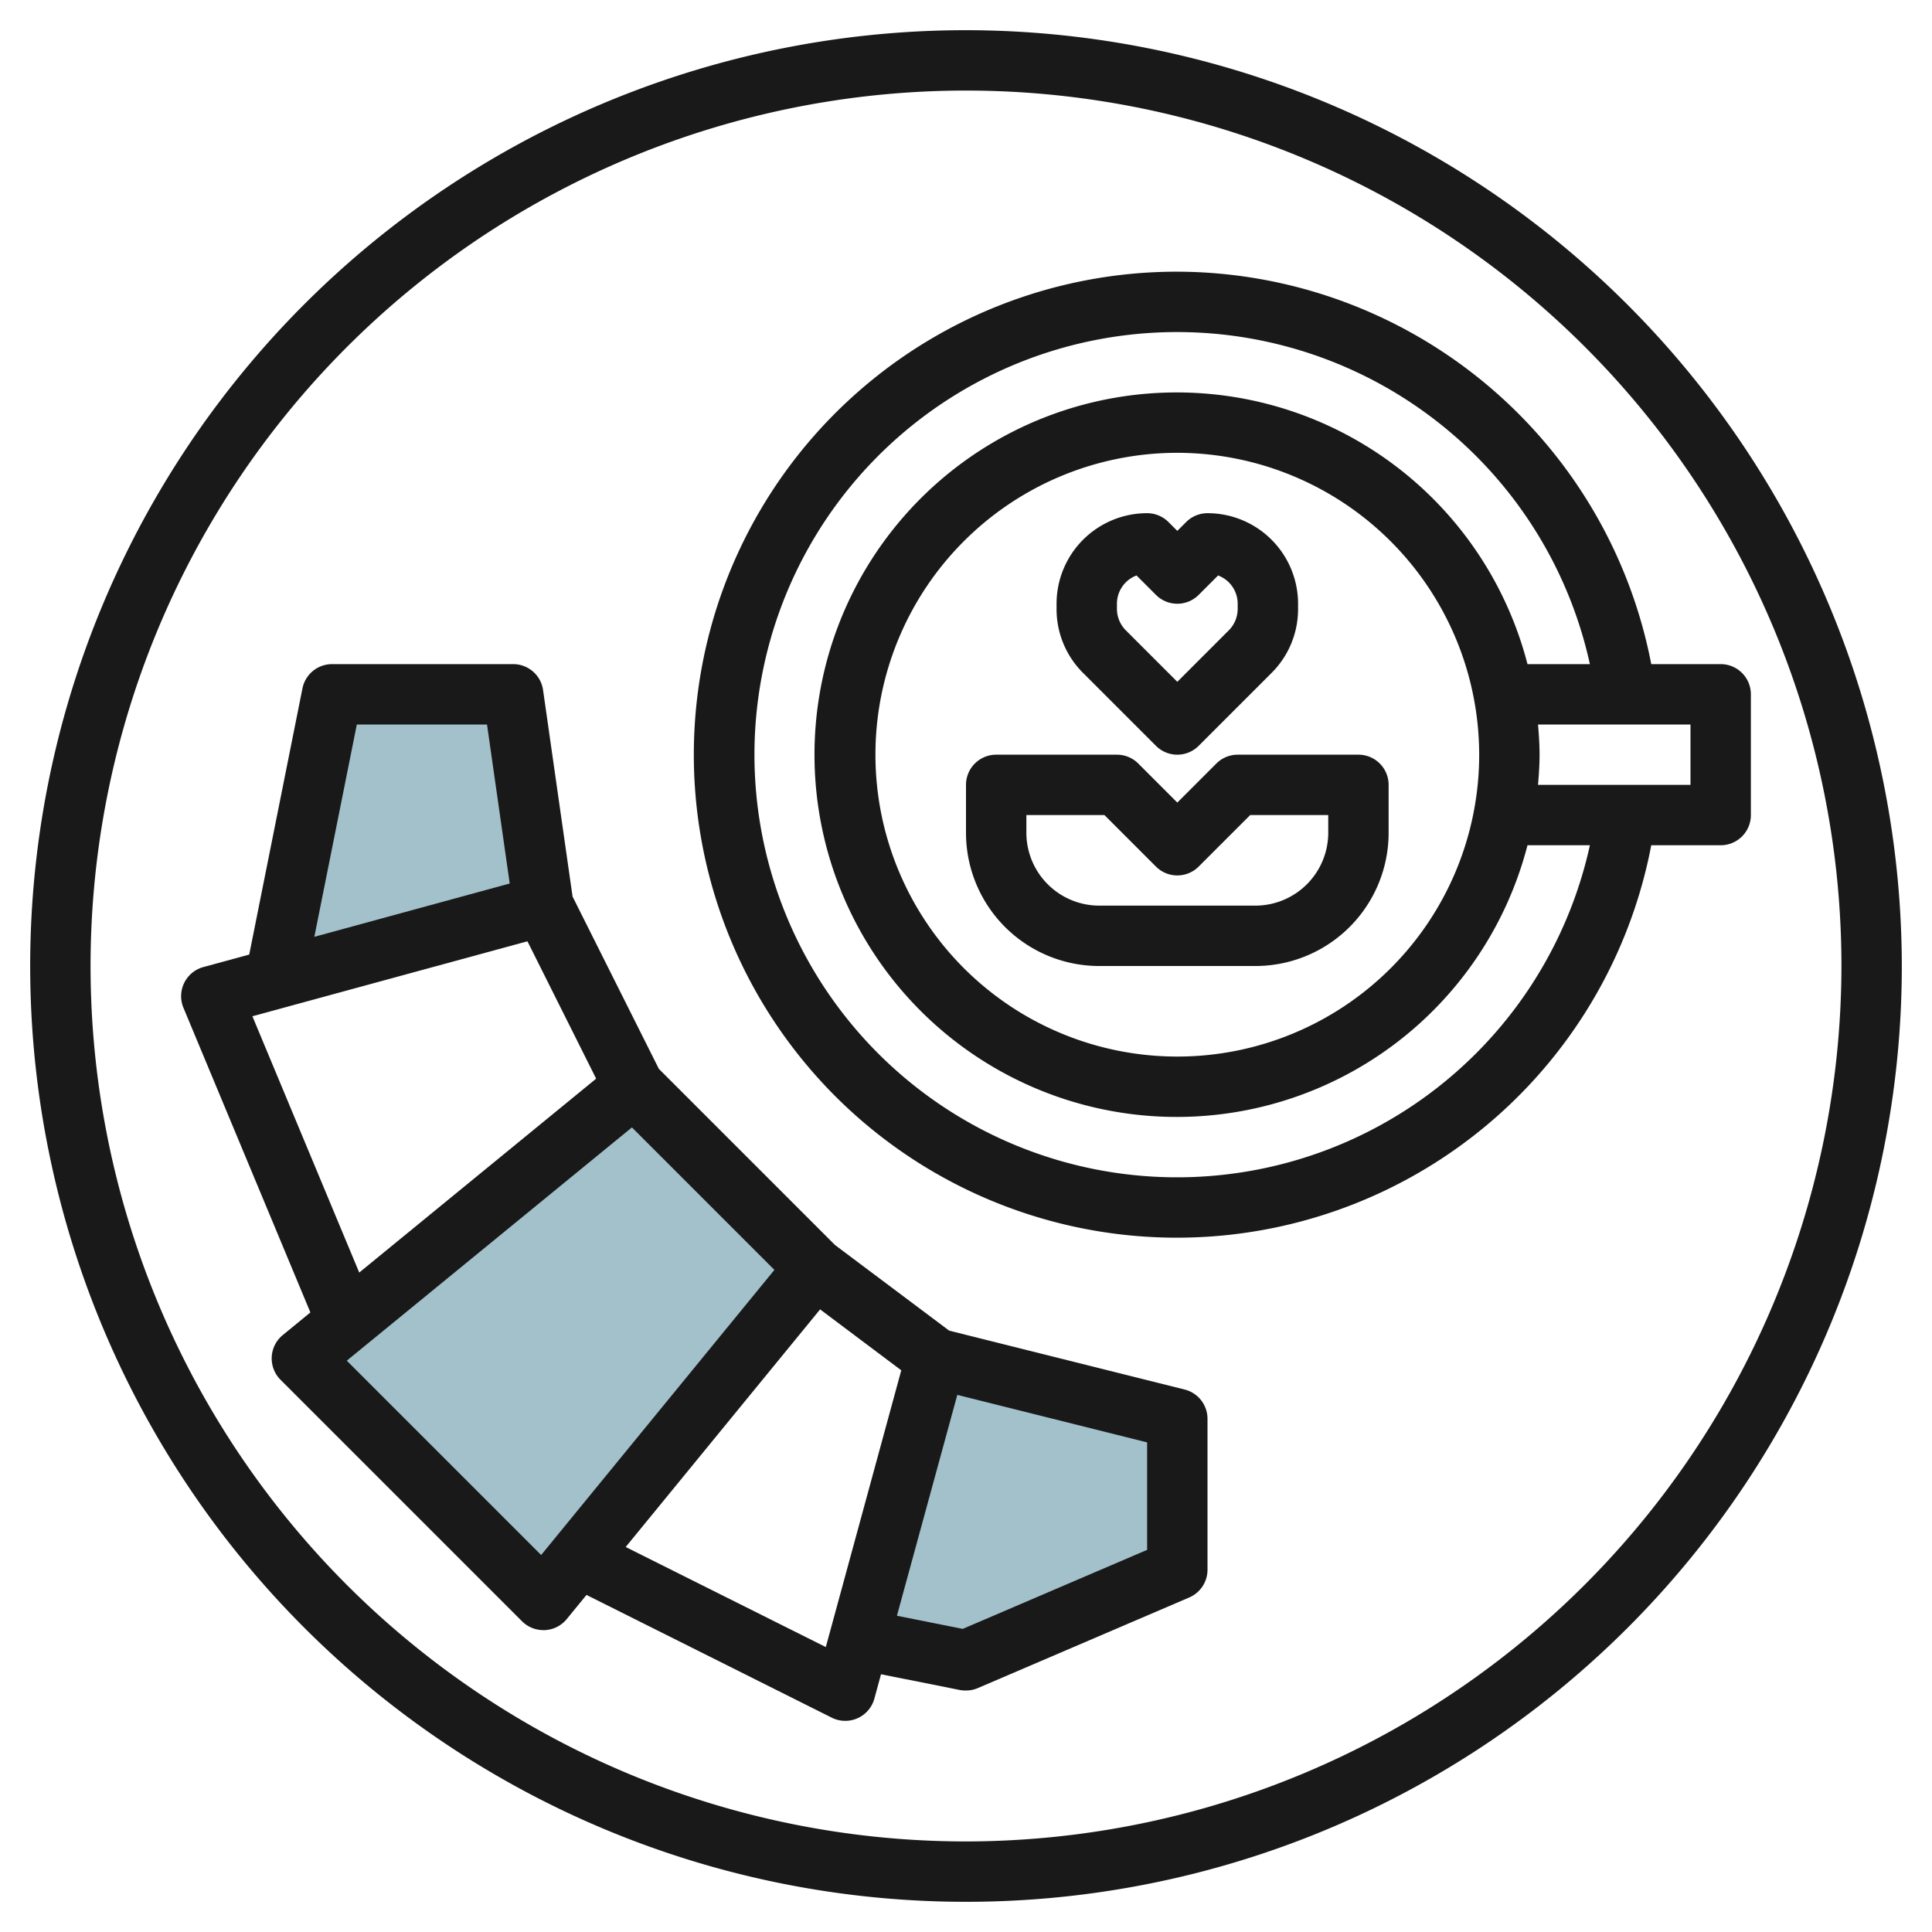
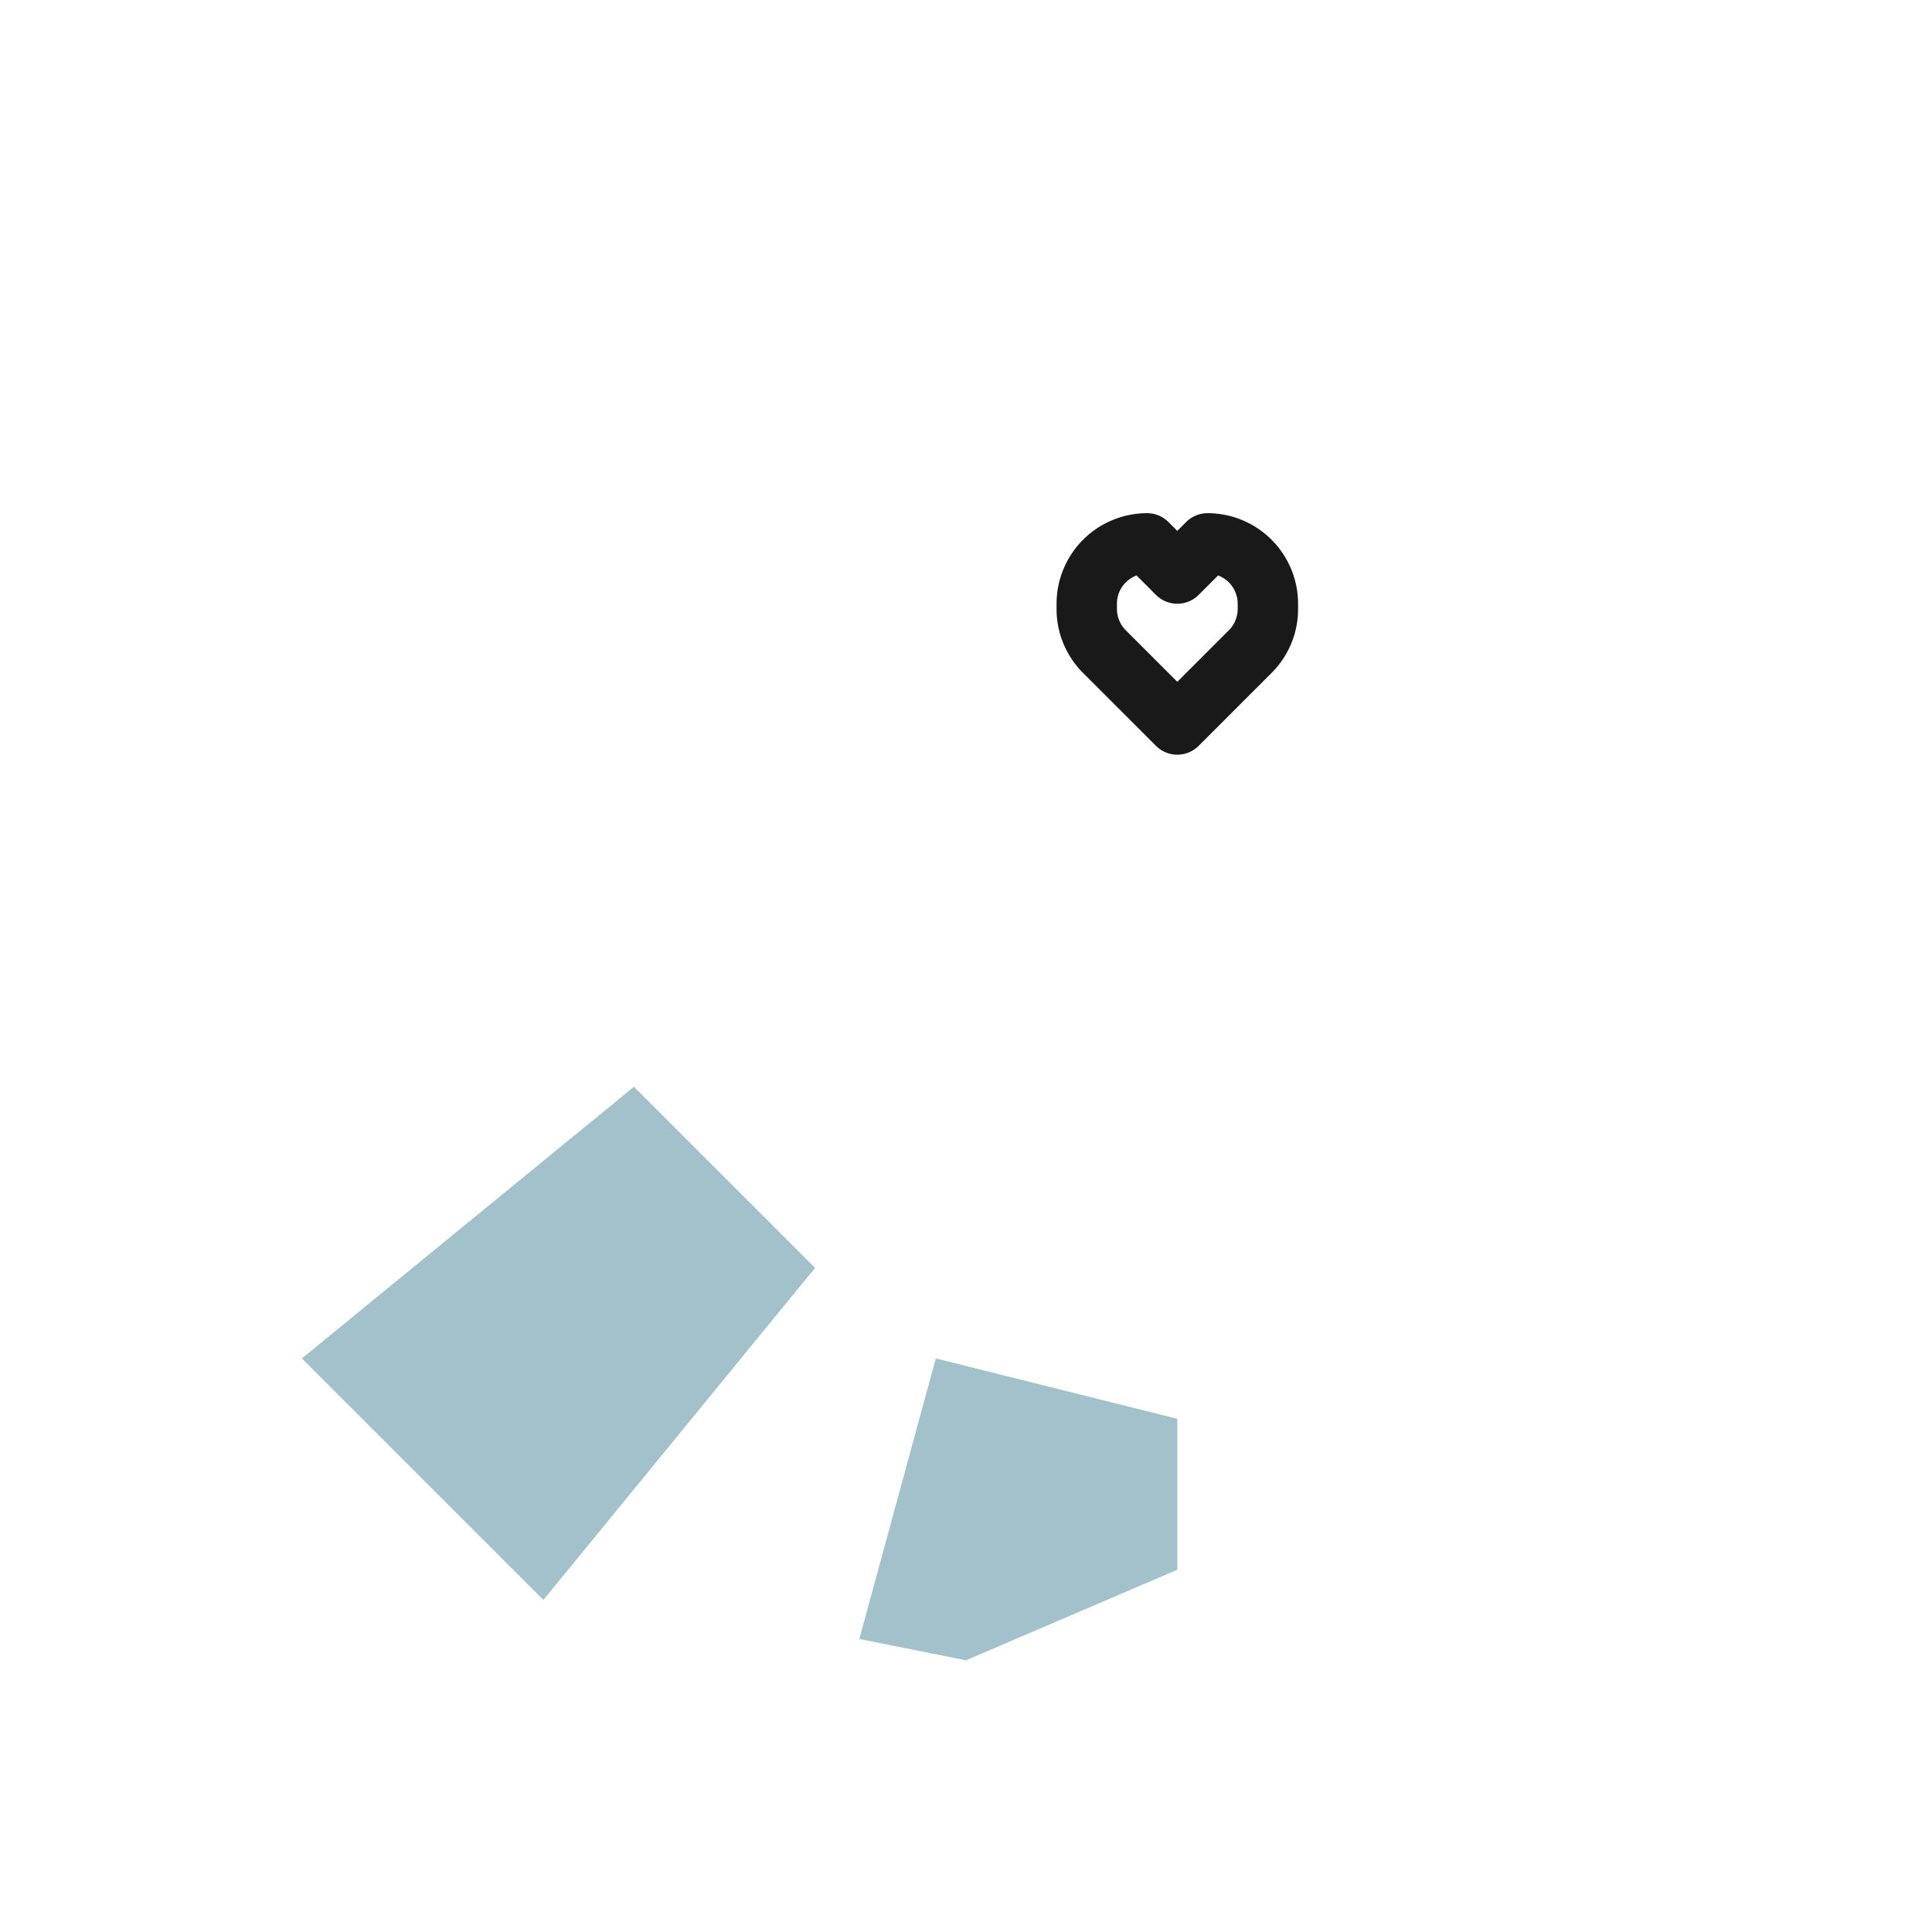
<svg xmlns="http://www.w3.org/2000/svg" id="Artboard_30" height="512" viewBox="0 0 64 64" width="512" data-name="Artboard 30">
  <path d="m10 45 8 8 9-11-6-6z" fill="#a3c1ca" />
  <path d="m31 45 8 2v5l-7 3-3.534-.707z" fill="#a3c1ca" />
-   <path d="m18 30-1-7h-6l-1.885 9.423z" fill="#a3c1ca" />
  <g fill="#191919">
-     <path d="m32 1a31 31 0 1 0 31 31 31.035 31.035 0 0 0 -31-31zm0 60a29 29 0 1 1 29-29 29.033 29.033 0 0 1 -29 29z" />
-     <path d="m39 9a16 16 0 1 0 15.7 19h2.3a1 1 0 0 0 1-1v-4a1 1 0 0 0 -1-1h-2.3a16.034 16.034 0 0 0 -15.7-13zm17 15v2h-5.051c.028-.331.051-.662.051-1s-.023-.669-.051-1zm-5.4-2a12 12 0 1 0 0 6h2.067a14 14 0 1 1 0-6zm-1.6 3a10 10 0 1 1 -10-10 10.011 10.011 0 0 1 10 10z" />
-     <path d="m38.293 24.707a1 1 0 0 0 1.414 0l2.414-2.414a2.978 2.978 0 0 0 .879-2.121v-.172a3 3 0 0 0 -3-3 1 1 0 0 0 -.707.293l-.293.293-.293-.293a1 1 0 0 0 -.707-.293 3 3 0 0 0 -3 3v.172a2.978 2.978 0 0 0 .879 2.121zm-1.293-4.707a1 1 0 0 1 .649-.937l.644.644a1 1 0 0 0 1.414 0l.644-.644a1 1 0 0 1 .649.937v.172a1.009 1.009 0 0 1 -.293.707l-1.707 1.707-1.707-1.707a1.009 1.009 0 0 1 -.293-.707z" />
-     <path d="m45 25h-4a1 1 0 0 0 -.707.293l-1.293 1.293-1.293-1.293a1 1 0 0 0 -.707-.293h-4a1 1 0 0 0 -1 1v1.586a4.413 4.413 0 0 0 4.414 4.414h5.172a4.413 4.413 0 0 0 4.414-4.414v-1.586a1 1 0 0 0 -1-1zm-1 2.586a2.416 2.416 0 0 1 -2.414 2.414h-5.172a2.416 2.416 0 0 1 -2.414-2.414v-.586h2.586l1.707 1.707a1 1 0 0 0 1.414 0l1.707-1.707h2.586z" />
-     <path d="m39.243 46.03-7.8-1.951-3.782-2.836-5.835-5.835-2.859-5.708-.977-6.839a1 1 0 0 0 -.99-.861h-6a1 1 0 0 0 -.98.8l-1.764 8.821-1.519.414a1 1 0 0 0 -.66 1.35l4.205 10.091-.915.75a1 1 0 0 0 -.074 1.481l8 8a1 1 0 0 0 .707.293h.05a1 1 0 0 0 .724-.366l.654-.8 8.125 4.066a1 1 0 0 0 1.412-.632l.22-.806 2.619.523a1 1 0 0 0 .196.015.993.993 0 0 0 .394-.081l7-3a1 1 0 0 0 .606-.919v-5a1 1 0 0 0 -.757-.97zm-27.423-22.03h4.313l.752 5.267-6.472 1.766zm-3.459 9.665 9.111-2.484 2.276 4.551-7.848 6.423zm9.565 17.847-6.438-6.438 9.445-7.727 4.72 4.72zm9.43 3.049-6.629-3.315 6.44-7.871 2.689 2.018zm10.644-3.22-6.108 2.618-2.18-.436 2-7.316 6.288 1.574z" />
+     <path d="m38.293 24.707a1 1 0 0 0 1.414 0l2.414-2.414a2.978 2.978 0 0 0 .879-2.121v-.172a3 3 0 0 0 -3-3 1 1 0 0 0 -.707.293l-.293.293-.293-.293a1 1 0 0 0 -.707-.293 3 3 0 0 0 -3 3v.172a2.978 2.978 0 0 0 .879 2.121zm-1.293-4.707a1 1 0 0 1 .649-.937l.644.644a1 1 0 0 0 1.414 0l.644-.644a1 1 0 0 1 .649.937v.172a1.009 1.009 0 0 1 -.293.707l-1.707 1.707-1.707-1.707a1.009 1.009 0 0 1 -.293-.707" />
  </g>
</svg>